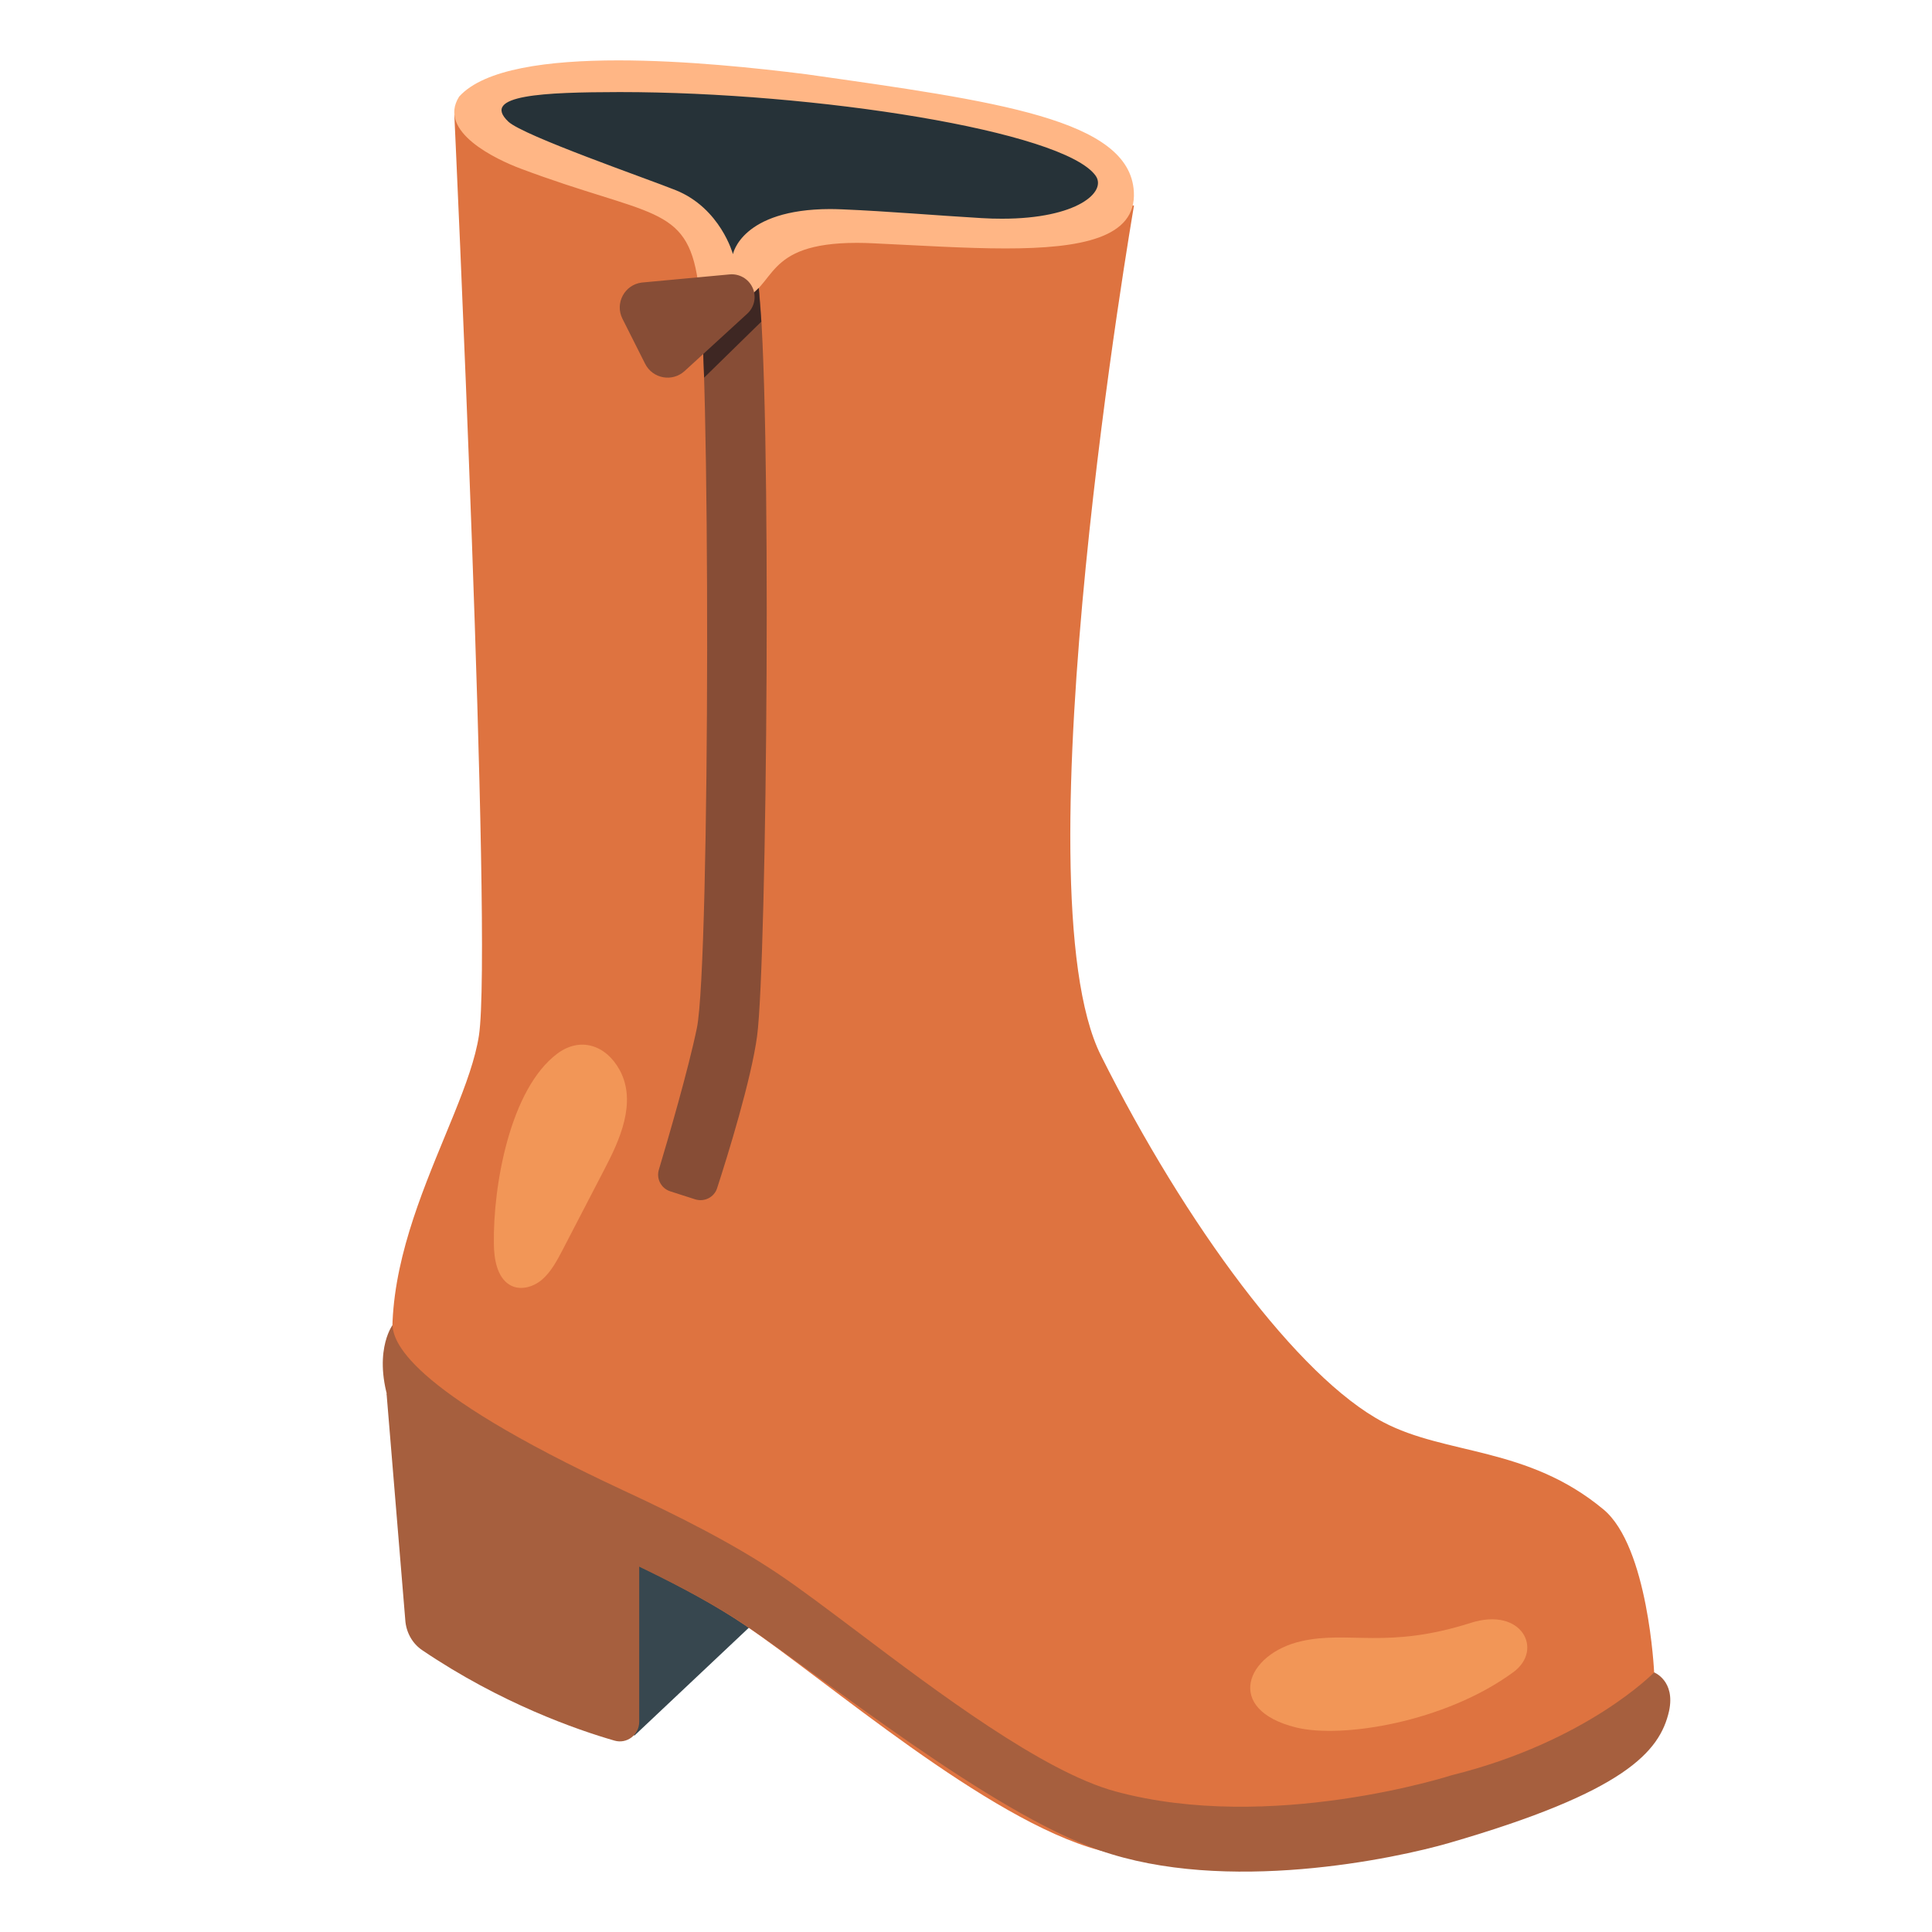
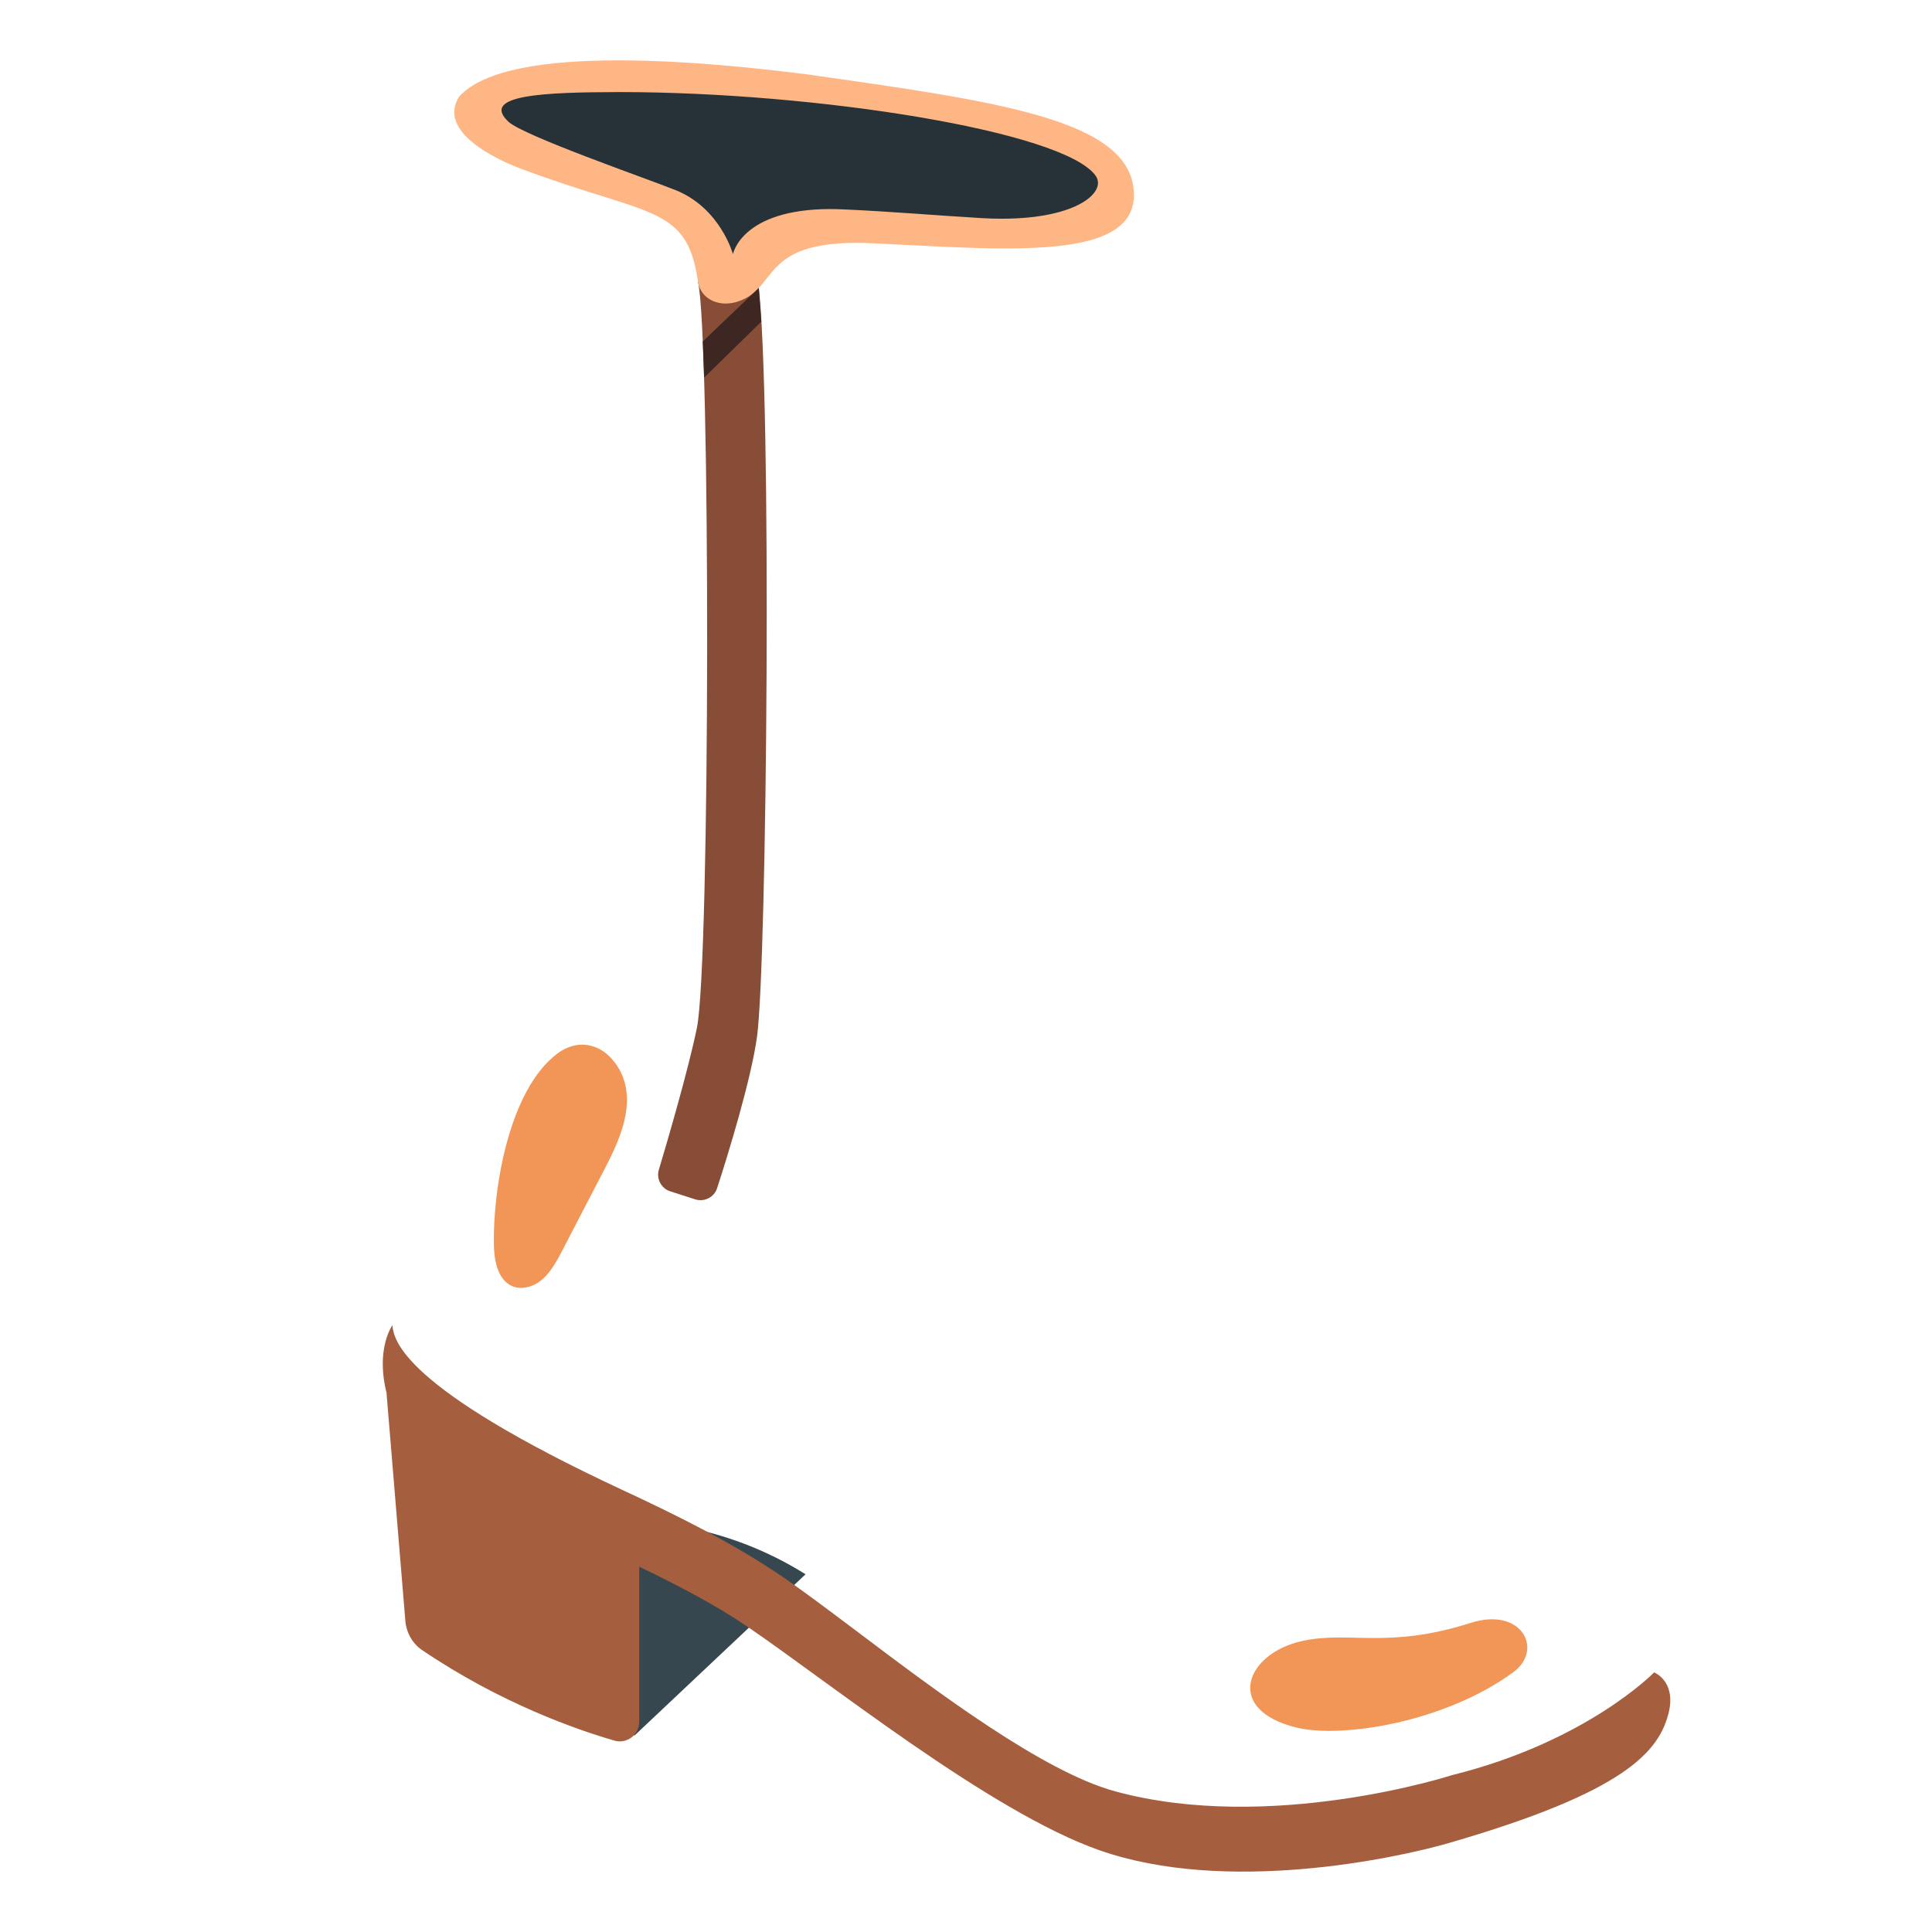
<svg xmlns="http://www.w3.org/2000/svg" version="1.1" id="Layer_9" x="0px" y="0px" viewBox="0 0 128 128" style="enable-background:new 0 0 128 128;" xml:space="preserve">
  <g>
    <g>
      <path style="fill:#37474F;" d="M42.04,114.98c3.78-3.56,7.55-7.12,11.33-10.68c-2.58-1.62-5.48-2.72-8.48-3.22    c-1.25-0.21-2.58-0.3-3.73,0.21c-1.89,0.84-2.76,3.02-3.24,5.03c-0.52,2.19-0.79,4.45-0.8,6.7" />
      <g>
        <path style="fill:#A65F3E;" d="M25.61,92.32l1.24,15c0.05,0.81,0.46,1.57,1.14,2.02c5.19,3.51,10.22,5.26,12.72,5.98     c0.83,0.24,1.64-0.39,1.64-1.25V101.9L25.61,92.32z" />
-         <path style="fill:#DE7340;" d="M31.73,68.61c-0.93,6.07-8.31,15.7-4.8,25.07c1.91,5.1,14.83,8.85,22.42,13.99     c5.48,3.71,16.03,12.89,23.46,14.91c7.68,2.1,11.85,1.67,24.23-1.02c12.4-2.69,12.55-10.77,12.55-10.77s-0.38-8.32-3.36-10.79     c-5.04-4.19-10.42-3.58-14.59-5.78c-5.62-2.96-13.09-13.08-18.7-24.29s2.19-56.31,2.19-56.31L30.1,7.6     C30.1,7.6,32.66,62.54,31.73,68.61z" />
        <path style="fill:#A65F3E;" d="M109.59,110.8c0,0-4.45,4.59-13.4,6.81c0,0-12,3.88-22.31,1.07c-4.78-1.3-11.86-6.64-17.03-10.54     c-2.01-1.51-3.74-2.82-5.22-3.82c-3.08-2.08-6.76-3.92-10.38-5.6c-14.62-6.81-15.17-9.95-15.25-10.92c0,0-1.44,1.94,0,5.72     c1.93,5.09,15.77,9.01,23.37,14.15c5.48,3.71,16.2,12.36,23.46,14.91c8.38,2.95,19.63,0.55,23.18-0.48     c11.66-3.38,13.96-6.05,14.57-8.74C111.01,111.35,109.59,110.8,109.59,110.8z" />
      </g>
      <path style="fill:#F29657;" d="M40.06,77.44c-0.92,1.77-1.84,3.55-2.76,5.32c-0.38,0.73-0.78,1.49-1.38,2.01s-1.49,0.76-2.16,0.35    c-0.82-0.5-1.03-1.68-1.04-2.71c-0.06-3.83,1.06-10.26,4.21-12.61c1.49-1.11,3.21-0.6,4.14,1.12    C42.2,73.05,41.05,75.54,40.06,77.44z" />
      <g>
        <path style="fill:#F29657;" d="M85.87,114.45c-4.8-1.19-3.33-4.89,0.36-5.72c3.15-0.71,5.65,0.56,11.21-1.21     c3.39-1.08,4.84,1.78,2.83,3.26C95.75,114.1,88.9,115.2,85.87,114.45z" />
      </g>
      <g>
        <path style="fill:#263238;" d="M31.09,6.33c1.5-2.35,10.13-2.73,22.34-0.99S73.61,9,74.41,12.44c0.88,3.78-8.3,3.7-19.28,3.05     c-5.33-0.32-6.9,3.17-6.9,3.17s-1.25-4.37-3.59-4.87C35.8,11.9,29.28,9.17,31.09,6.33z" />
      </g>
      <g>
        <path style="fill:#874D36;" d="M46.06,79.46l-1.65-0.53c-0.6-0.19-0.94-0.83-0.76-1.43c0.62-2.07,1.95-6.63,2.52-9.39     c0.89-4.31,0.9-46.14,0.07-49.45l3.99,0c0.93,7.47,0.58,45.14-0.07,49.98c-0.38,2.84-1.93,7.87-2.65,10.08     C47.32,79.32,46.67,79.65,46.06,79.46z" />
      </g>
      <g>
        <g>
          <path style="fill:#FFB685;" d="M40.97,4c-4.65,0-8.89,0.56-10.55,2.4c-1.48,2.33,2.5,4.18,4.07,4.77      c8.55,3.21,11.01,2.37,11.75,7.47c0.13,0.91,0.9,1.47,1.84,1.47c0.29,0,0.6-0.05,0.91-0.17c2.54-0.92,1.46-3.85,7.79-3.85      c0.34,0,0.71,0.01,1.09,0.03c3.04,0.14,6.08,0.34,8.75,0.34c5,0,8.68-0.69,8.5-3.76c-0.27-4.81-9.1-5.99-21.7-7.78      C50.17,4.51,45.39,4,40.97,4L40.97,4z M48.56,16.84c0,0-0.82-3.04-3.79-4.24c-1.89-0.76-10.09-3.6-11.09-4.54      c-1.88-1.78,2.39-1.95,7.34-1.96c0.02,0,0.04,0,0.06,0c12.91,0,29.35,2.57,31.5,5.53c0.78,1.07-1.2,2.86-6.19,2.86      c-0.43,0-0.88-0.01-1.36-0.04c-3.07-0.18-6.14-0.45-9.22-0.58c-0.28-0.01-0.55-0.02-0.8-0.02      C49.11,13.86,48.56,16.84,48.56,16.84L48.56,16.84z" />
        </g>
        <polygon style="fill:#F2AA7B;" points="39.92,4.26 39.92,4.26 39.92,4.26    " />
      </g>
      <g>
        <polygon style="fill:#3E2723;" points="46.65,25.02 46.56,22.62 50.27,19.08 50.44,21.31    " />
      </g>
-       <path style="fill:#874D36;" d="M49.5,20.79l-4.14,3.79c-0.82,0.75-2.12,0.51-2.62-0.48l-1.5-2.98c-0.52-1.03,0.14-2.26,1.28-2.4    l5.82-0.54c0.64-0.06,1.25,0.29,1.52,0.88l0,0C50.13,19.64,49.99,20.35,49.5,20.79z" />
    </g>
  </g>
</svg>